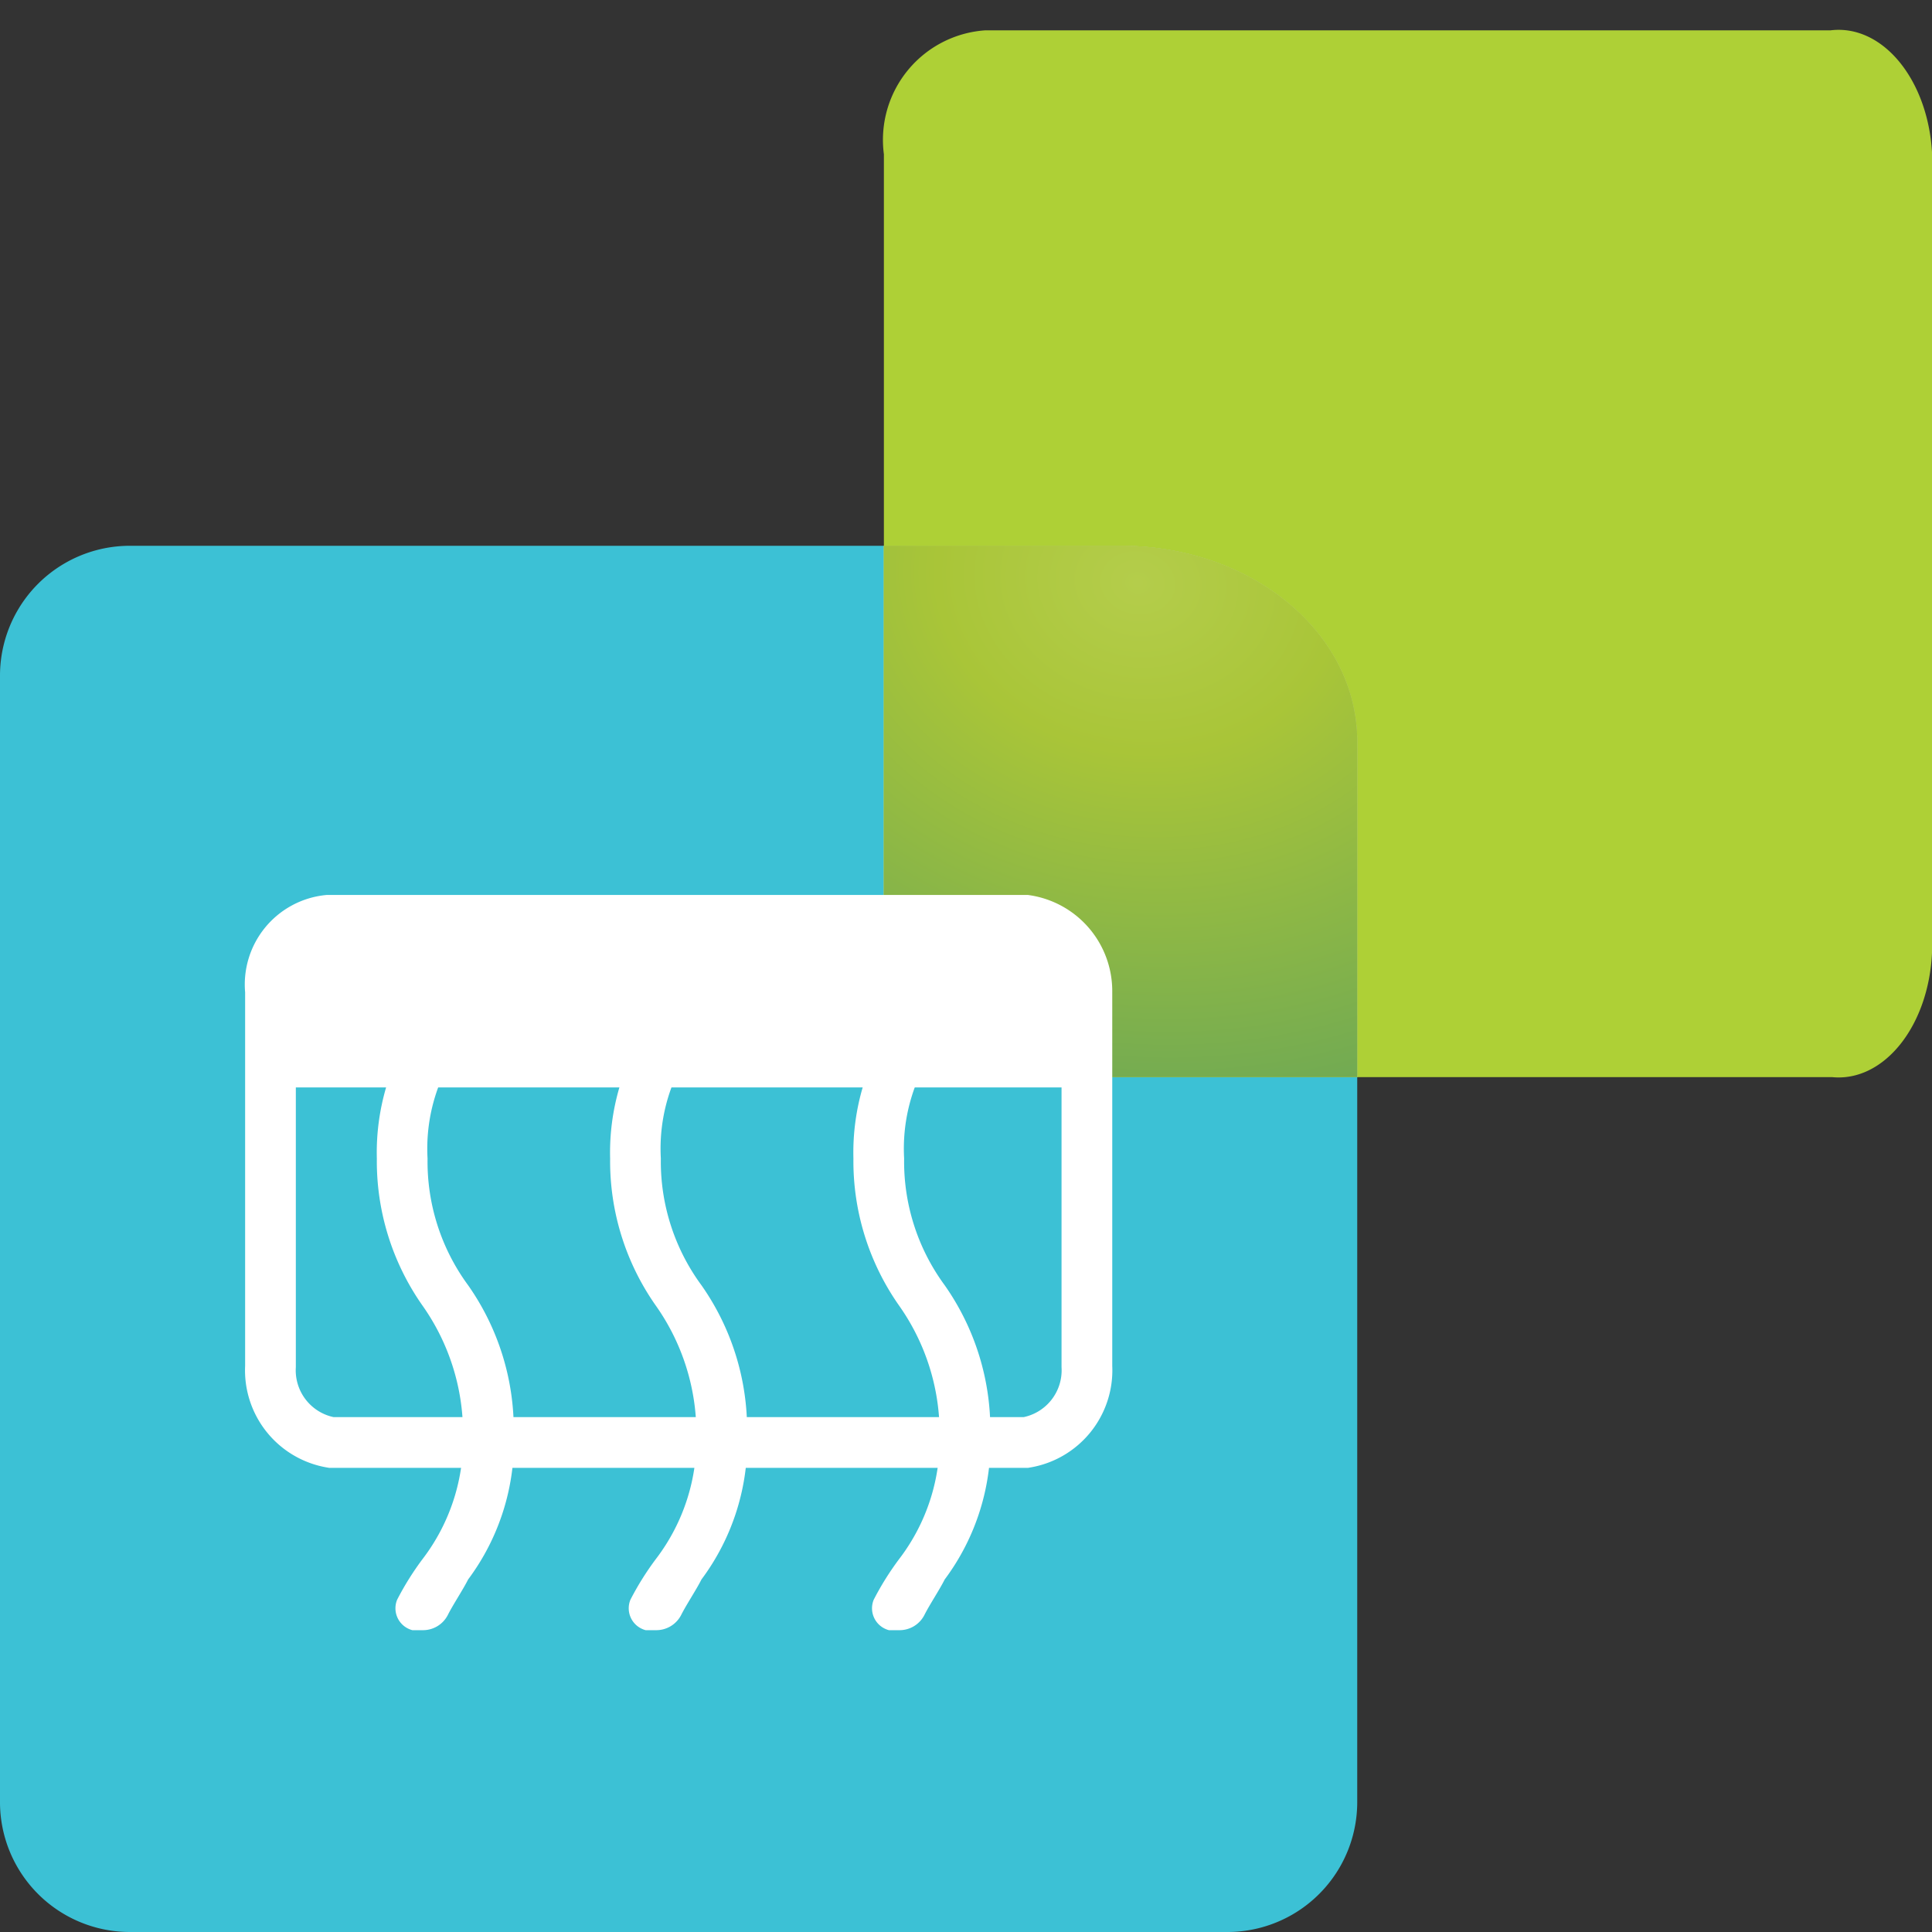
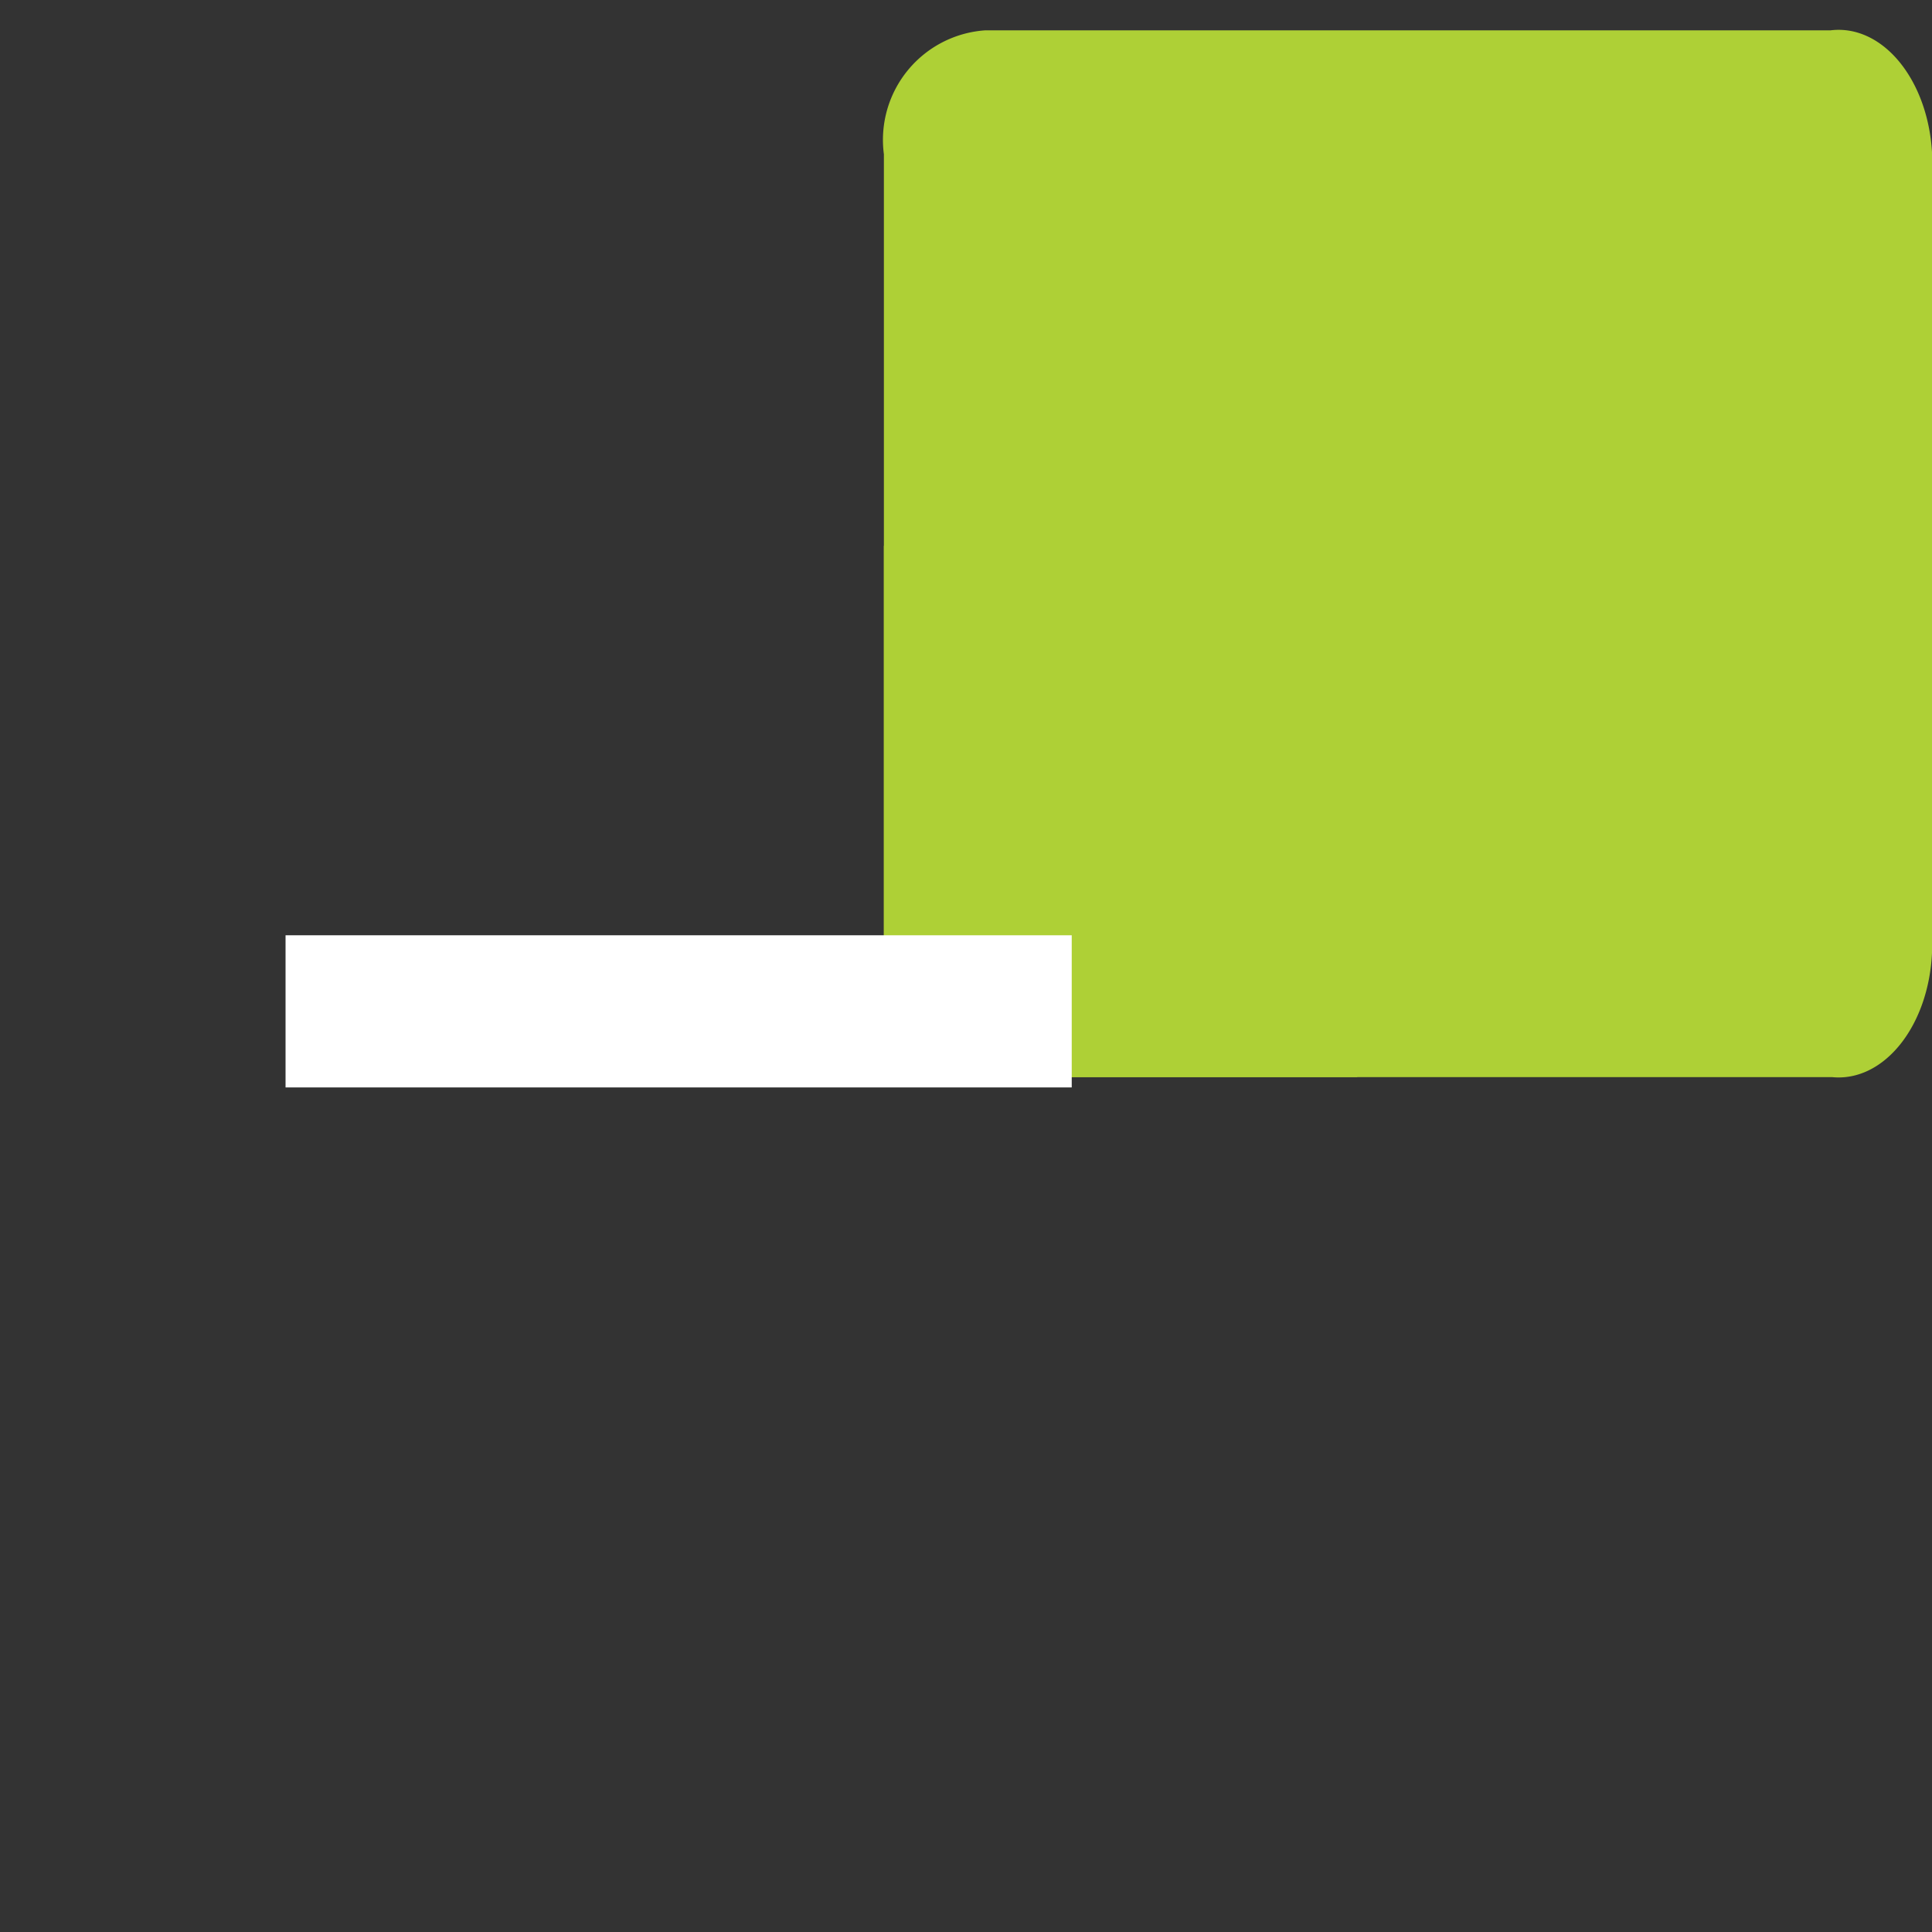
<svg xmlns="http://www.w3.org/2000/svg" data-name="Layer 1" width="40" height="40">
  <rect width="100%" height="100%" fill="#333333" stroke="none" />
  <defs>
    <radialGradient id="a" cx="-916.005" cy="573.008" r=".702" gradientTransform="matrix(23.259 28.431 32.82 -18.358 2522.93 36574.462)" gradientUnits="userSpaceOnUse">
      <stop offset="0" stop-color="#b4cd4b" />
      <stop offset=".147" stop-color="#a9c538" />
      <stop offset="1" stop-color="#0c7983" />
    </radialGradient>
  </defs>
-   <path d="M25.4 40H2.7A2.689 2.689 0 010 37.322V14a2.689 2.689 0 012.678-2.7H25.4a2.689 2.689 0 012.7 2.678V37.3a2.689 2.689 0 01-2.678 2.7z" fill="#3cc1d5" fill-rule="evenodd" />
  <path d="M20.4.628h17.5c1.067-.13 2.006 1 2.1 2.518v16.585c-.073 1.523-1 2.673-2.066 2.57H20.4c-1.067.13-2.006-1-2.1-2.518V3.194A2.273 2.273 0 0120.4.628z" fill="#aed036" />
  <g fill-rule="evenodd">
-     <path d="M28.1 22.3h-7.7a1.933 1.933 0 01-2.1-1.75V11.3h4.9c2.7 0 4.9 1.784 4.9 4.063z" fill="#c3c3c3" />
    <path d="M28.1 22.3h-7.7a1.933 1.933 0 01-2.1-1.75V11.3h4.9c2.7 0 4.9 1.784 4.9 4.063z" fill="#aed036" />
-     <path d="M28.1 22.3h-7.7a1.933 1.933 0 01-2.1-1.75V11.3h4.9c2.7 0 4.9 1.784 4.9 4.063z" fill="url(#a)" />
  </g>
-   <path d="M18.719 23.985a3.67 3.67 0 01.735-2.415.506.506 0 00-.21-.631.6.6 0 00-.735.21 4.793 4.793 0 00-.84 2.836 5.2 5.2 0 00.945 3.045 4.581 4.581 0 01.84 2.625 4.084 4.084 0 01-.84 2.626 5.933 5.933 0 00-.525.84.468.468 0 00.256.61.41.41 0 00.059.02h.21a.577.577 0 00.525-.315c.105-.21.315-.525.42-.735a4.775 4.775 0 00.945-3.046 5.2 5.2 0 00-.945-3.045 4.322 4.322 0 01-.84-2.625zm-5.037 0a3.659 3.659 0 01.736-2.415.506.506 0 00-.21-.631.6.6 0 00-.736.21 4.793 4.793 0 00-.84 2.836 5.2 5.2 0 00.945 3.045 4.58 4.58 0 01.841 2.625 4.089 4.089 0 01-.841 2.626 5.933 5.933 0 00-.525.84.468.468 0 00.256.61.41.41 0 00.059.02h.21a.579.579 0 00.526-.315c.105-.21.315-.525.42-.735a4.775 4.775 0 00.945-3.046 5.2 5.2 0 00-.945-3.045 4.323 4.323 0 01-.841-2.625zm-4.83 0a3.67 3.67 0 01.735-2.415.506.506 0 00-.21-.631.6.6 0 00-.735.21 4.793 4.793 0 00-.84 2.836 5.2 5.2 0 00.945 3.045 4.581 4.581 0 01.84 2.625 4.084 4.084 0 01-.84 2.626 5.933 5.933 0 00-.525.84.468.468 0 00.256.61.41.41 0 00.059.02h.21a.577.577 0 00.525-.315c.105-.21.315-.525.42-.735a4.775 4.775 0 00.945-3.046 5.2 5.2 0 00-.945-3.045 4.322 4.322 0 01-.84-2.625z" fill="#fff" />
-   <path d="M21.243 29.865H6.857A1.516 1.516 0 015.6 28.29v-7.771a1.336 1.336 0 011.191-1.465h14.452a1.482 1.482 0 011.26 1.47v7.766a1.516 1.516 0 01-1.26 1.575z" fill="none" stroke="#fff" stroke-miterlimit="10" stroke-width="1.05" />
  <path fill="#fff" d="M5.912 19.364h16.277v3.15H5.912z" />
</svg>